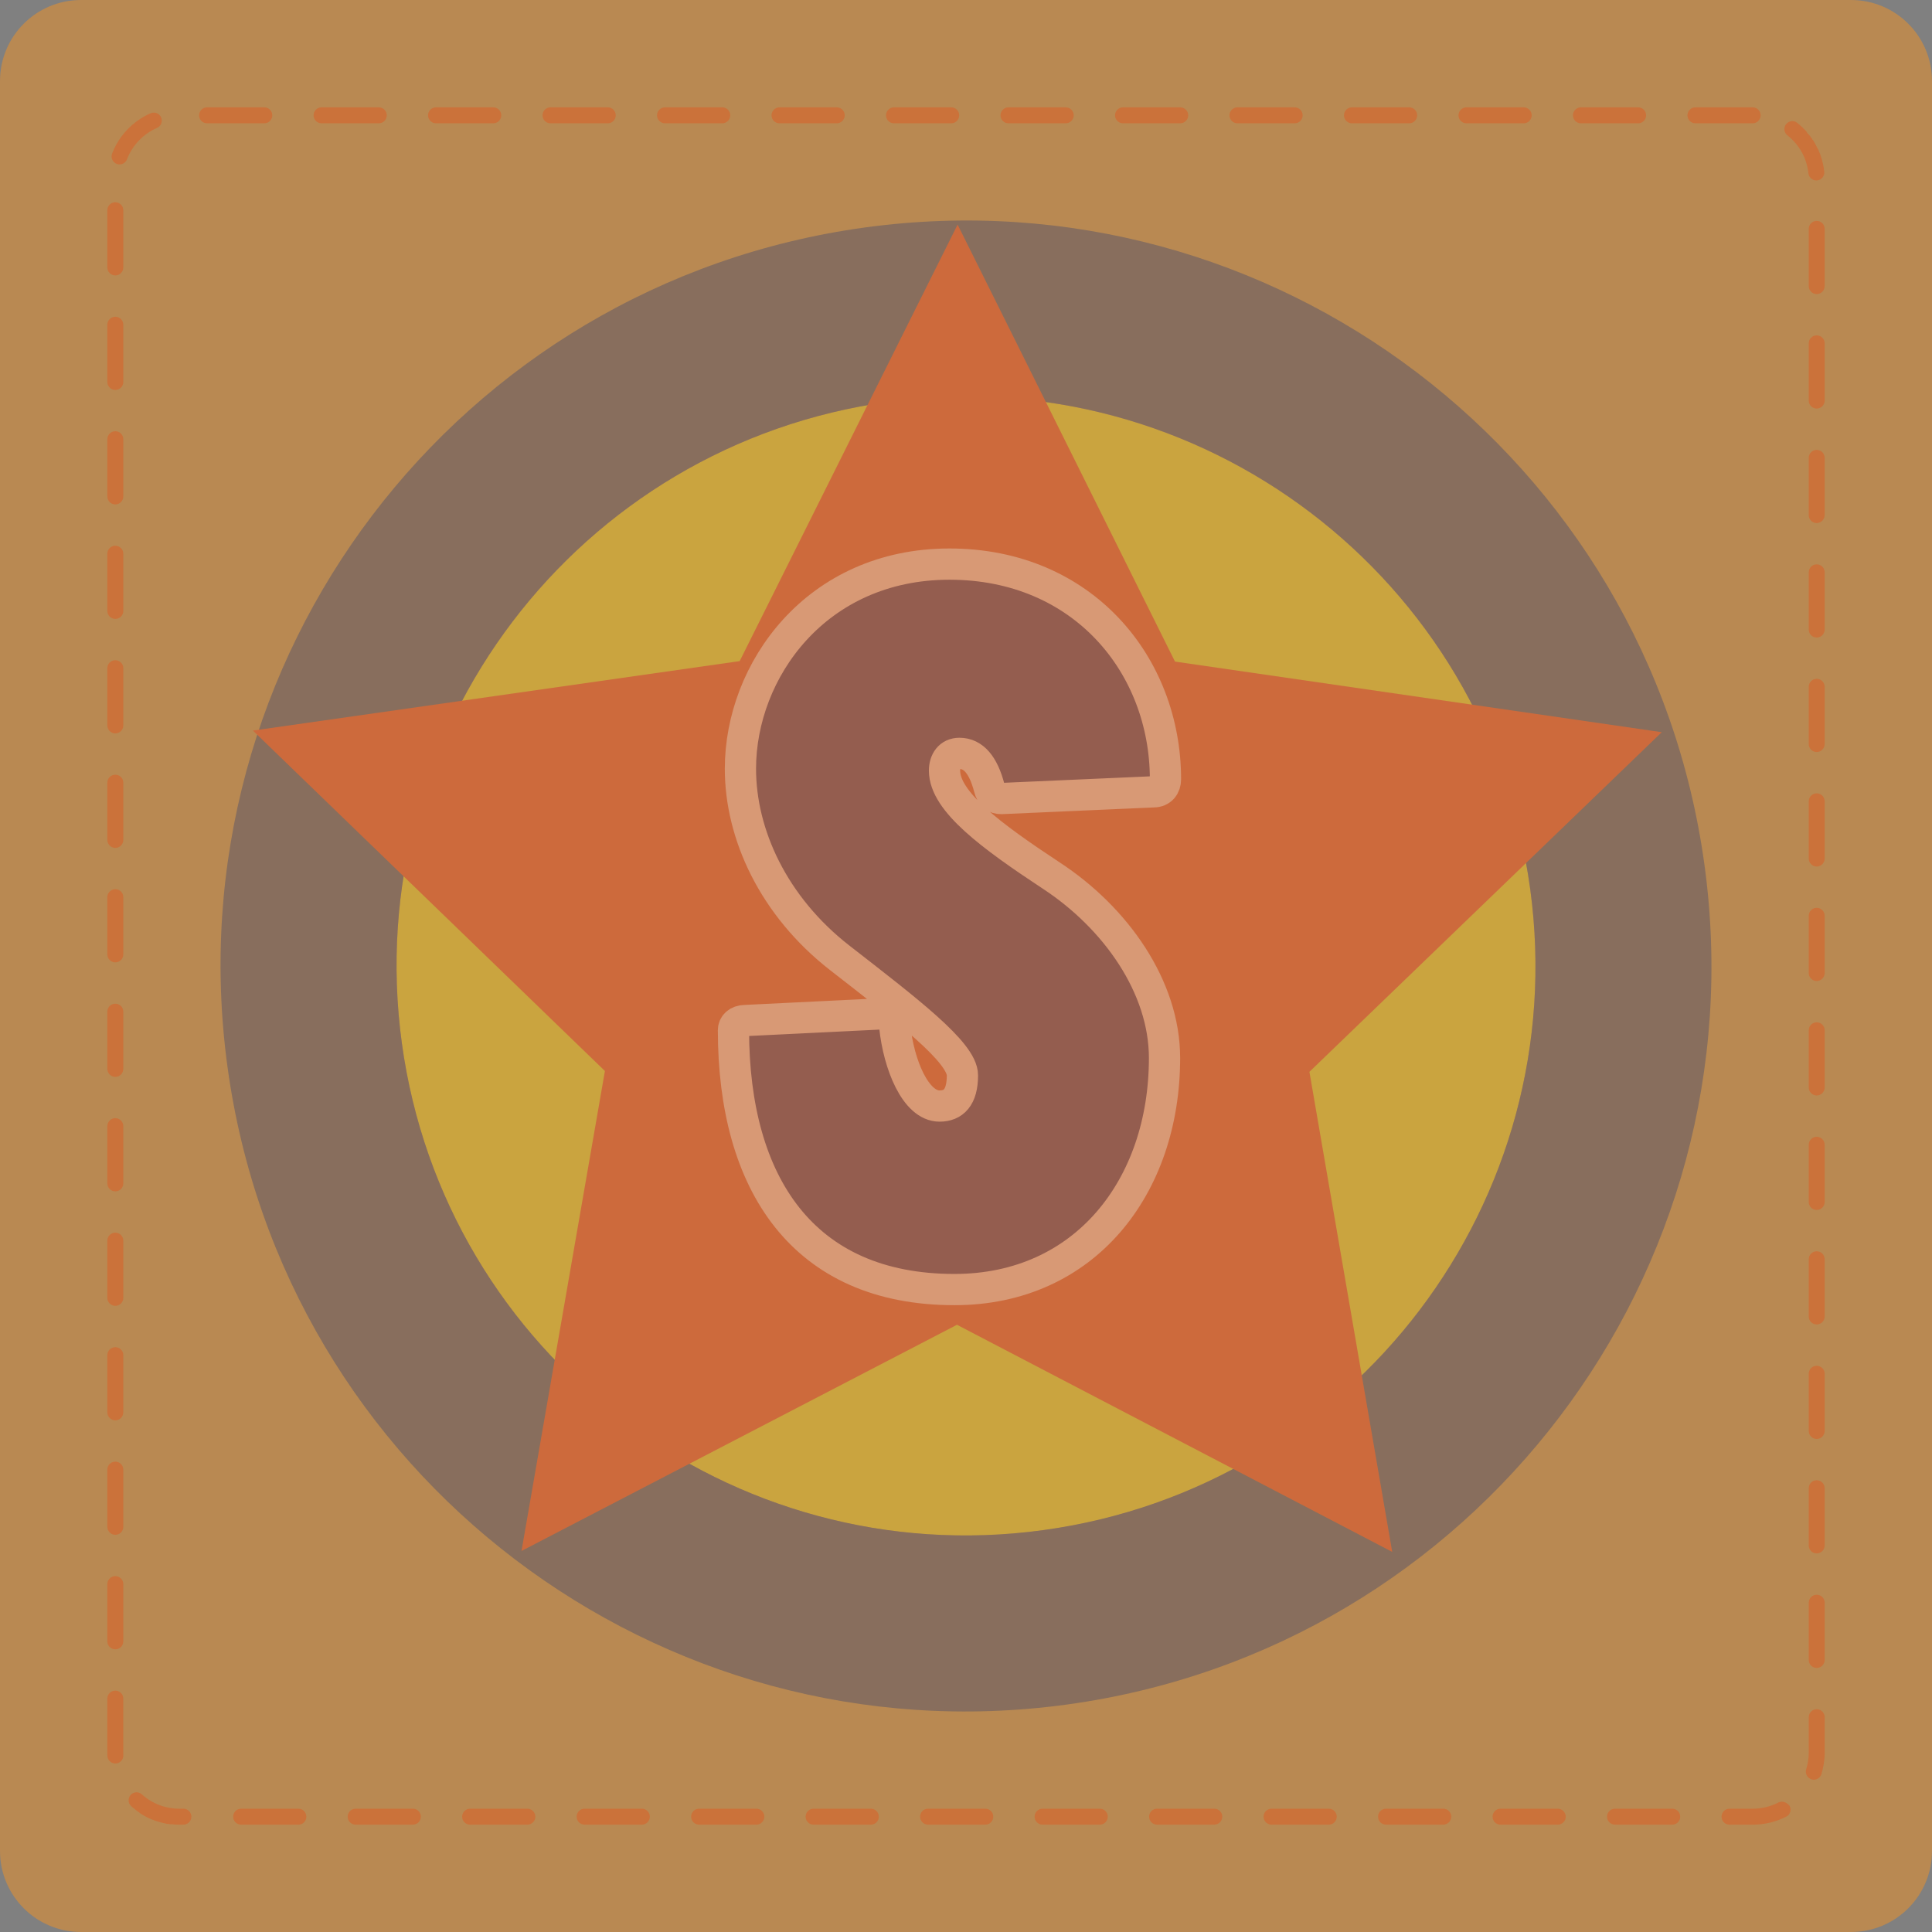
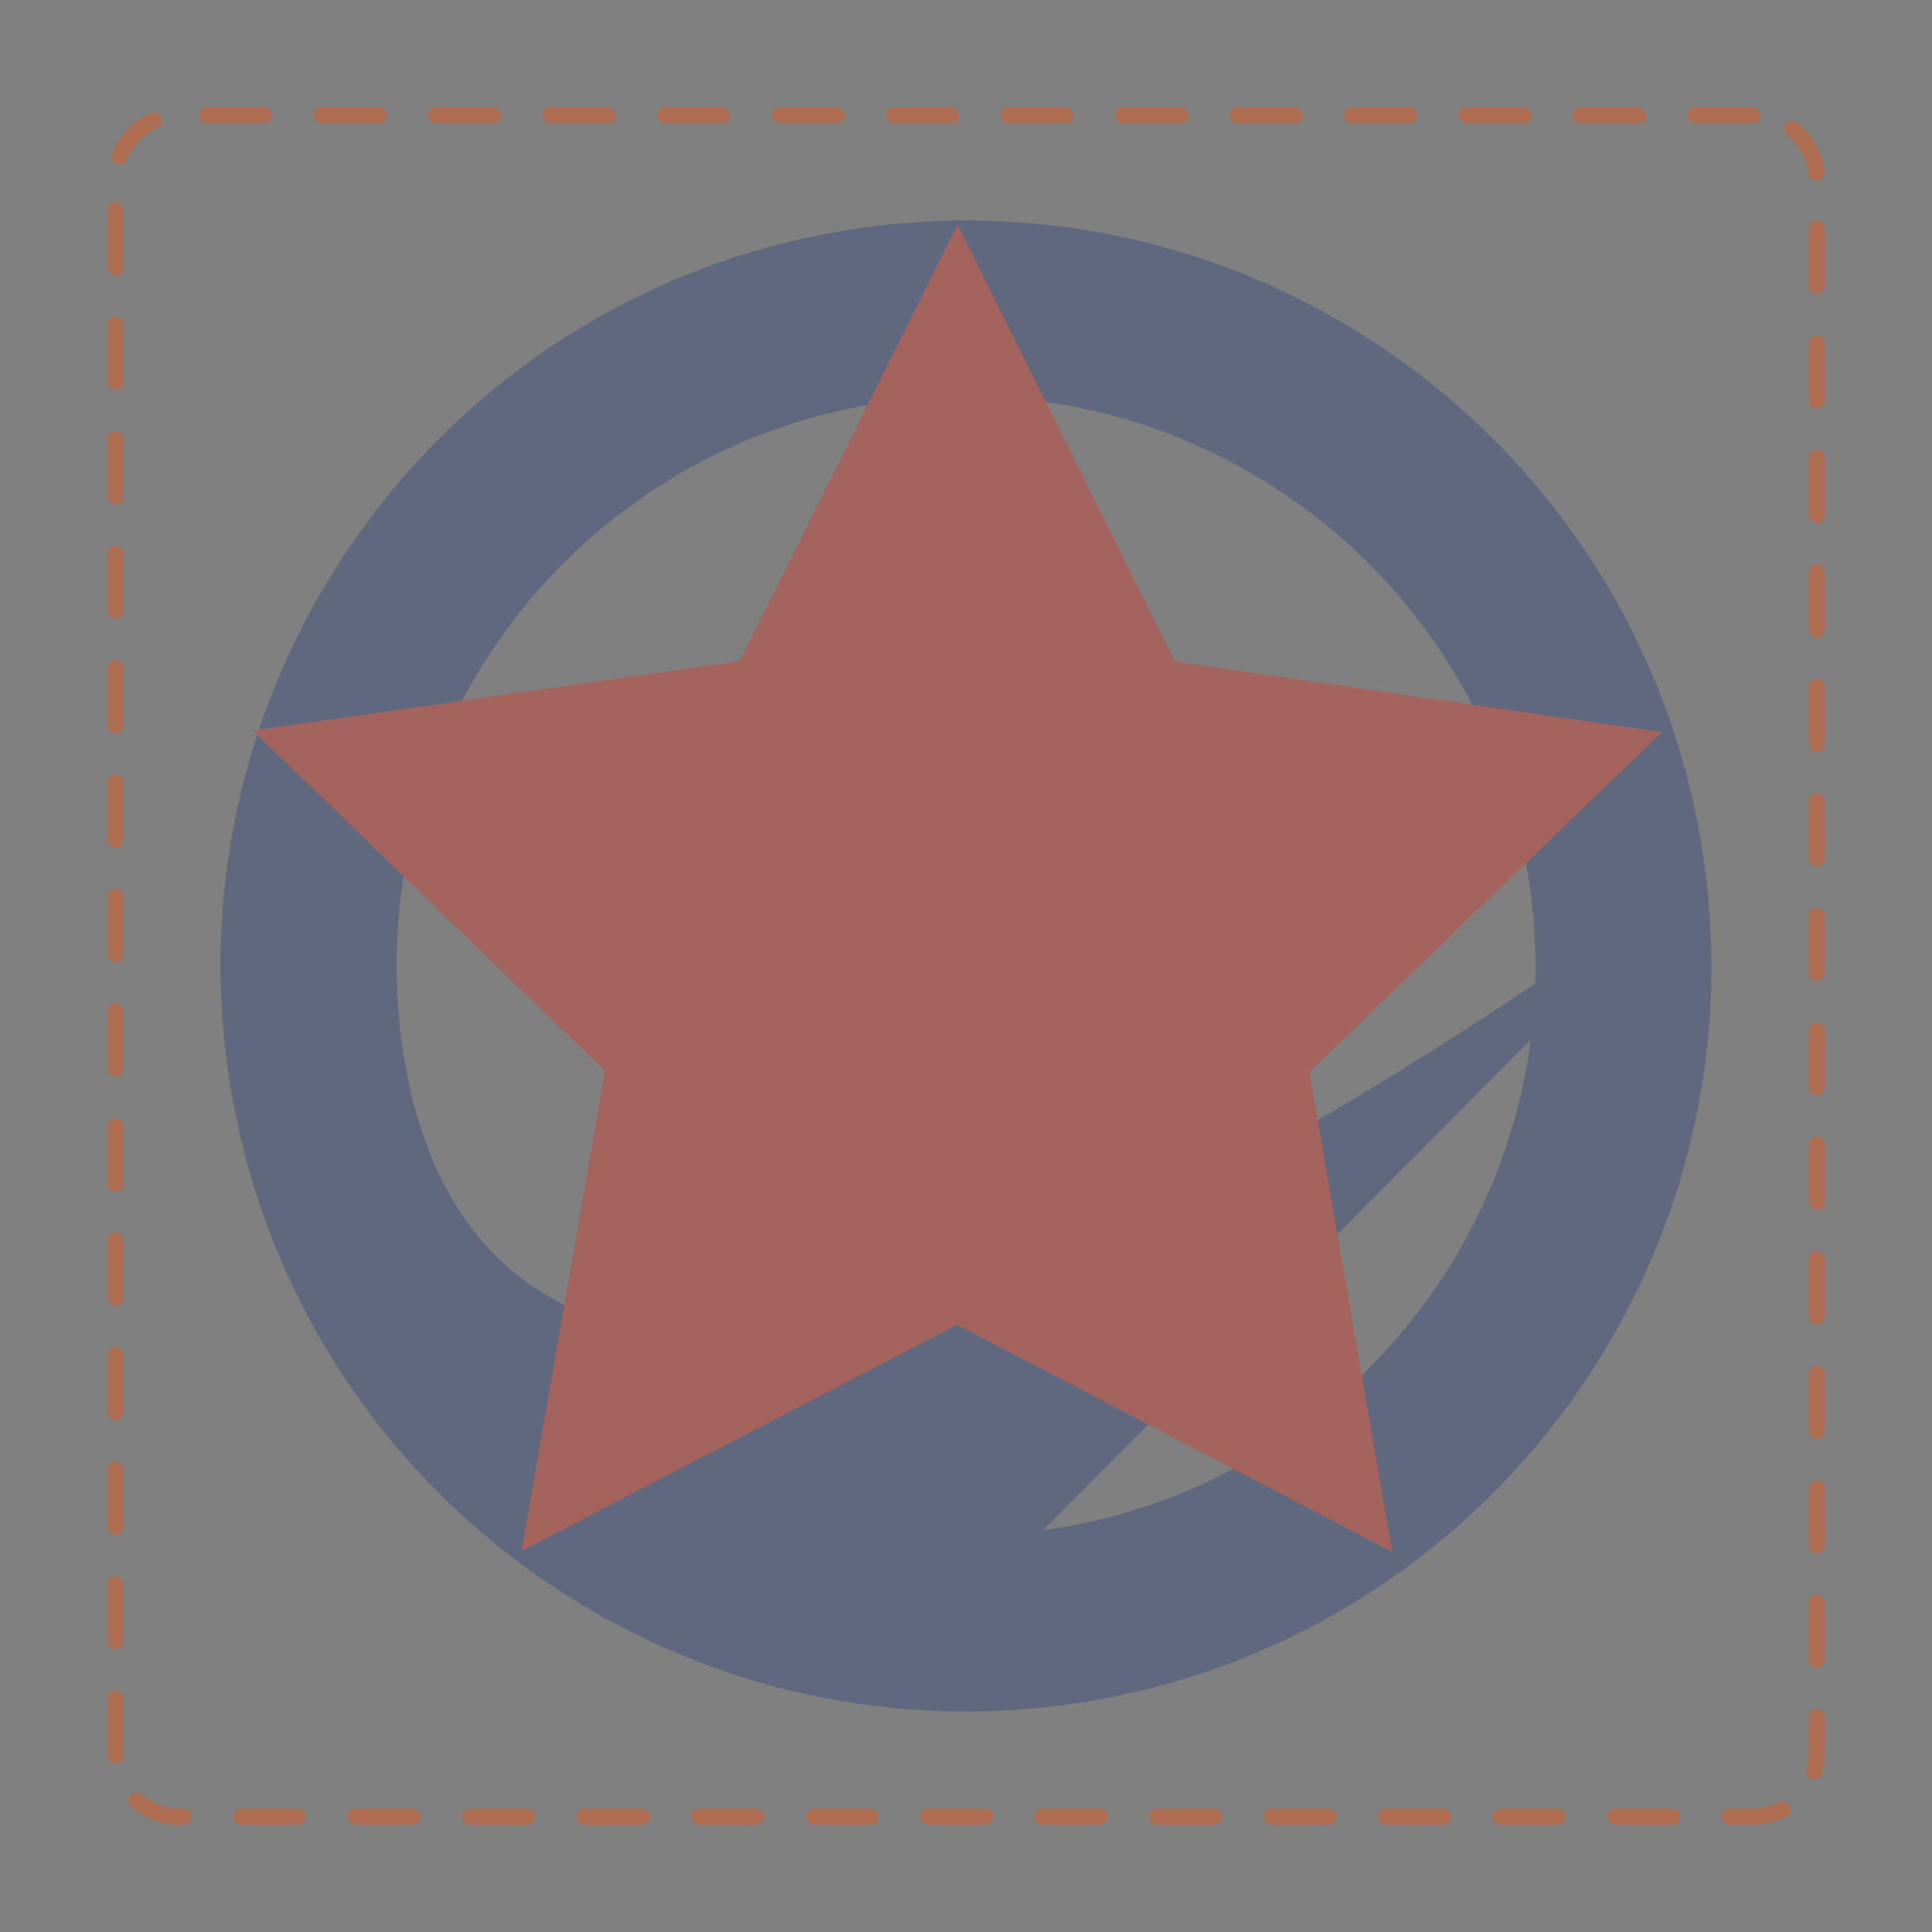
<svg xmlns="http://www.w3.org/2000/svg" version="1.0" id="Layer_1" x="0px" y="0px" width="90px" height="90px" viewBox="0 0 90 90" enable-background="new 0 0 90 90" xml:space="preserve">
  <rect x="0" y="0" width="90" height="90" fill="#808080" stroke="none" />
  <g>
    <g opacity="0.5">
-       <path fill="#F19124" d="M90,86.227C90,88.311,88.311,90,86.227,90H3.774C1.69,90,0,88.311,0,86.227V3.773C0,1.689,1.69,0,3.774,0    h82.453C88.311,0,90,1.689,90,3.773V86.227z" />
-     </g>
+       </g>
    <g opacity="0.5">
      <path fill="#DD5B22" d="M81.646,5h-2.668c-0.205,0-0.371,0.167-0.371,0.372c0,0.206,0.166,0.372,0.371,0.372h2.668    c0.205,0,0.371-0.167,0.371-0.372S81.852,5,81.646,5L81.646,5L81.646,5z M76.312,5h-2.666c-0.205,0-0.373,0.167-0.373,0.372    c0,0.206,0.168,0.372,0.373,0.372h2.666c0.205,0,0.371-0.167,0.371-0.372S76.518,5,76.312,5L76.312,5z M70.979,5h-2.666    c-0.205,0-0.371,0.167-0.371,0.372c0,0.206,0.166,0.372,0.371,0.372h2.666c0.207,0,0.373-0.167,0.373-0.372S71.186,5,70.979,5    L70.979,5z M65.646,5h-2.668c-0.205,0-0.371,0.167-0.371,0.372c0,0.206,0.166,0.372,0.371,0.372h2.668    c0.205,0,0.371-0.167,0.371-0.372S65.852,5,65.646,5L65.646,5z M60.312,5h-2.666c-0.205,0-0.373,0.167-0.373,0.372    c0,0.206,0.168,0.372,0.373,0.372h2.666c0.205,0,0.371-0.167,0.371-0.372S60.518,5,60.312,5L60.312,5z M54.979,5h-2.666    c-0.205,0-0.371,0.167-0.371,0.372c0,0.206,0.166,0.372,0.371,0.372h2.666c0.207,0,0.373-0.167,0.373-0.372S55.186,5,54.979,5    L54.979,5z M49.646,5h-2.668c-0.205,0-0.371,0.167-0.371,0.372c0,0.206,0.166,0.372,0.371,0.372h2.668    c0.205,0,0.371-0.167,0.371-0.372S49.852,5,49.646,5L49.646,5z M44.312,5h-2.667c-0.205,0-0.372,0.167-0.372,0.372    c0,0.206,0.167,0.372,0.372,0.372h2.667c0.206,0,0.372-0.167,0.372-0.372C44.685,5.167,44.518,5,44.312,5L44.312,5z M38.979,5    h-2.667c-0.205,0-0.372,0.167-0.372,0.372c0,0.206,0.167,0.372,0.372,0.372h2.667c0.205,0,0.372-0.167,0.372-0.372    S39.185,5,38.979,5L38.979,5z M33.646,5h-2.667c-0.206,0-0.372,0.167-0.372,0.372c0,0.206,0.167,0.372,0.372,0.372h2.667    c0.205,0,0.372-0.167,0.372-0.372S33.851,5,33.646,5L33.646,5z M28.312,5h-2.667c-0.205,0-0.372,0.167-0.372,0.372    c0,0.206,0.167,0.372,0.372,0.372h2.667c0.206,0,0.372-0.167,0.372-0.372C28.685,5.167,28.518,5,28.312,5L28.312,5z M22.979,5    h-2.667c-0.205,0-0.372,0.167-0.372,0.372c0,0.206,0.167,0.372,0.372,0.372h2.667c0.205,0,0.372-0.167,0.372-0.372    S23.185,5,22.979,5L22.979,5z M17.646,5h-2.667c-0.206,0-0.372,0.167-0.372,0.372c0,0.206,0.167,0.372,0.372,0.372h2.667    c0.205,0,0.372-0.167,0.372-0.372S17.851,5,17.646,5L17.646,5z M12.312,5H9.646C9.441,5,9.274,5.167,9.274,5.372    c0,0.206,0.167,0.372,0.372,0.372h2.667c0.206,0,0.372-0.167,0.372-0.372S12.518,5,12.312,5L12.312,5z M7.166,5.246    c-0.049,0-0.099,0.01-0.147,0.031c-0.001,0-0.001,0-0.002,0.001l0,0c-0.002,0-0.003,0.001-0.005,0.002l0,0    C6.996,5.287,6.98,5.293,6.965,5.3l0,0c-0.001,0-0.003,0.001-0.004,0.002l0,0c-0.001,0-0.002,0.001-0.003,0.001H6.957    c-0.001,0-0.002,0.001-0.003,0.002c0,0,0,0-0.001,0S6.951,5.306,6.95,5.306H6.949c-0.001,0-0.002,0.001-0.003,0.002    c0,0,0,0-0.001,0S6.943,5.309,6.942,5.309H6.941c-0.001,0-0.002,0.001-0.003,0.001c0,0,0,0-0.001,0.001    c-0.001,0-0.002,0.001-0.003,0.001H6.933c-0.001,0-0.002,0.001-0.003,0.001c0,0-0.001,0-0.001,0.001    c-0.001,0-0.002,0.001-0.003,0.001H6.925c-0.001,0-0.002,0.001-0.003,0.001c0,0-0.001,0-0.002,0.001    c-0.001,0-0.002,0.001-0.003,0.001H6.916c-0.001,0-0.002,0.001-0.003,0.001c0,0-0.001,0-0.002,0.001s-0.009,0.01-0.01,0.011H6.9    c-0.001,0-0.002,0.001-0.003,0.001c0,0-0.001,0-0.002,0.001c-0.001,0-0.001,0.001-0.003,0.001c0,0-0.001,0-0.001,0.001    c-0.001,0-0.002,0.001-0.003,0.001c0,0-0.001,0.001-0.002,0.001c-0.001,0-0.002,0.001-0.003,0.001c0,0-0.001,0-0.001,0.001    c-0.001,0-0.002,0.001-0.003,0.001c0,0-0.001,0-0.002,0c0,0-0.002,0.001-0.003,0.001L6.873,5.342    c-0.001,0-0.002,0.001-0.003,0.001c0,0-0.001,0-0.001,0.001c-0.001,0-0.002,0.001-0.003,0.001s-0.001,0-0.002,0    c-0.001,0-0.002,0.001-0.003,0.001L6.86,5.347c-0.001,0-0.002,0.001-0.003,0.001c0,0-0.001,0-0.002,0.001    c-0.001,0-0.002,0.001-0.003,0.001c0,0-0.001,0-0.001,0.001c-0.001,0-0.002,0.001-0.003,0.001H6.847    c-0.001,0-0.002,0.001-0.003,0.001c-0.001,0-0.001,0-0.002,0.001c-0.001,0-0.002,0.001-0.003,0.001c0,0-0.001,0-0.001,0.001    c-0.001,0-0.002,0.001-0.003,0.001H6.834c-0.005,0.009-0.006,0.01-0.008,0.011c0,0-0.001,0.001-0.002,0.001    c0,0-0.001,0.001-0.002,0.001c-0.001,0-0.002,0-0.002,0.001c-0.001,0-0.001,0.001-0.002,0.001c0,0-0.001,0.001-0.002,0.001    c0,0-0.001,0.001-0.002,0.001c0,0-0.001,0.001-0.002,0.001S6.808,5.377,6.807,5.377c0,0-0.001,0.001-0.002,0.001    s-0.001,0-0.002,0.001c0,0-0.001,0.001-0.002,0.001c0,0-0.001,0-0.002,0.001c-0.001,0-0.001,0.001-0.002,0.001    c0,0-0.001,0-0.002,0.001c-0.001,0-0.002,0.001-0.002,0.001c-0.001,0-0.001,0-0.002,0.001c0,0-0.001,0.001-0.002,0.001    c0,0-0.001,0.001-0.002,0.001S6.786,5.388,6.785,5.388c0,0-0.001,0.001-0.002,0.001S6.781,5.39,6.781,5.39    c-0.001,0-0.001,0.001-0.002,0.001c0,0-0.001,0.001-0.002,0.001c0,0-0.001,0.001-0.002,0.001S6.774,5.394,6.773,5.394    S6.772,5.395,6.771,5.395C6.766,5.4,6.765,5.4,6.764,5.4S6.763,5.401,6.762,5.401S6.76,5.402,6.759,5.402c0,0-0.001,0-0.002,0.001    c0,0-0.001,0.001-0.002,0.001c0,0-0.001,0-0.002,0.001c-0.001,0-0.002,0.001-0.002,0.001c-0.001,0-0.001,0-0.002,0.001    c-0.001,0-0.002,0.001-0.003,0.001c0,0-0.001,0-0.002,0.001c0,0-0.001,0.001-0.002,0.001c0,0-0.001,0-0.002,0.001    C6.739,5.412,6.738,5.415,6.737,5.416s-0.001,0-0.002,0.001c-0.001,0-0.002,0.001-0.002,0.001c-0.001,0-0.001,0-0.002,0.001    c-0.001,0-0.002,0.001-0.003,0.001c0,0-0.001,0.001-0.002,0.001c0,0-0.001,0.001-0.002,0.001c0,0-0.001,0.001-0.002,0.001    c0,0-0.001,0.001-0.002,0.001c0,0-0.001,0.001-0.002,0.001S6.716,5.426,6.716,5.426c-0.001,0-0.001,0-0.002,0.001    c-0.001,0-0.002,0.001-0.003,0.001c0,0-0.001,0-0.001,0.001c-0.001,0-0.002,0.001-0.003,0.001c0,0-0.001,0-0.001,0.001    c-0.001,0-0.002,0.001-0.003,0.002H6.702C6.698,5.438,6.697,5.438,6.695,5.438c0,0,0,0-0.001,0C6.693,5.44,6.692,5.44,6.691,5.441    c0,0,0,0-0.001,0c-0.009,0.005-0.018,0.01-0.027,0.016l0,0C6.661,5.458,6.66,5.459,6.659,5.46l0,0    c-0.001,0-0.003,0.001-0.004,0.002c0,0,0,0-0.001,0C6.652,5.464,6.651,5.464,6.65,5.465H6.649c-0.001,0-0.002,0.001-0.003,0.002    c0,0-0.001,0-0.001,0.001c-0.001,0-0.002,0.001-0.003,0.001L6.641,5.47c-0.001,0-0.002,0.001-0.003,0.002c0,0,0,0-0.001,0    C6.634,5.475,6.633,5.475,6.632,5.476c0,0,0,0-0.001,0.001c-0.001,0-0.002,0.001-0.003,0.002H6.627    C6.625,5.48,6.624,5.48,6.623,5.481c0,0,0,0-0.001,0.001c-0.001,0-0.002,0.001-0.003,0.002c0,0,0,0-0.001,0    C6.617,5.485,6.615,5.486,6.614,5.486c0,0,0,0-0.001,0.001c-0.001,0-0.002,0.001-0.003,0.002H6.609    C6.607,5.491,6.606,5.491,6.605,5.492c0,0-0.001,0-0.001,0.001c-0.001,0-0.002,0.001-0.003,0.002H6.6    C6.599,5.496,6.598,5.497,6.597,5.497c0,0-0.001,0-0.001,0.001c-0.001,0-0.002,0.001-0.003,0.002H6.592    C6.59,5.501,6.589,5.502,6.588,5.503H6.587c-0.001,0-0.002,0.001-0.003,0.002c0,0-0.001,0-0.001,0.001    c-0.001,0-0.002,0.001-0.003,0.002H6.579C6.577,5.51,6.576,5.51,6.575,5.511c0,0-0.001,0-0.001,0.001    c-0.001,0-0.002,0.001-0.003,0.002H6.57C6.568,5.515,6.567,5.516,6.565,5.517l0,0C6.563,5.518,6.562,5.519,6.561,5.52l0,0    c-0.001,0-0.002,0.001-0.004,0.002l0,0C6.533,5.538,6.51,5.553,6.487,5.568l0,0C6.485,5.569,6.484,5.57,6.482,5.571l0,0    C6.481,5.572,6.479,5.573,6.478,5.574l0,0C6.477,5.575,6.475,5.576,6.474,5.577l0,0c-0.001,0-0.003,0.001-0.004,0.002l0,0    c-0.001,0-0.002,0.001-0.004,0.002l0,0c-0.001,0-0.002,0.001-0.004,0.002l0,0c-0.001,0-0.002,0.001-0.003,0.002l0,0    c-0.001,0-0.002,0.001-0.004,0.002l0,0C6.451,5.593,6.45,5.593,6.448,5.594l0,0c-0.001,0-0.002,0.001-0.004,0.002l0,0    C6.442,5.599,6.441,5.599,6.44,5.6l0,0C6.438,5.602,6.437,5.602,6.436,5.603l0,0C6.434,5.604,6.433,5.605,6.431,5.606l0,0    C6.43,5.607,6.428,5.608,6.427,5.609l0,0C6.396,5.631,6.365,5.654,6.334,5.677l0,0C6.33,5.68,6.326,5.683,6.322,5.686l0,0    C6.321,5.687,6.319,5.688,6.318,5.689l0,0C6.316,5.69,6.315,5.691,6.314,5.692l0,0C6.31,5.695,6.306,5.699,6.301,5.702l0,0    C5.82,6.075,5.443,6.576,5.222,7.154C5.149,7.345,5.244,7.56,5.436,7.634C5.48,7.651,5.525,7.659,5.569,7.659    c0.149,0,0.291-0.091,0.347-0.239c0.249-0.65,0.759-1.183,1.398-1.461C7.502,5.877,7.588,5.658,7.507,5.47    C7.446,5.33,7.309,5.246,7.166,5.246L7.166,5.246z M5.372,9.422C5.167,9.422,5,9.588,5,9.793v2.667    c0,0.205,0.167,0.372,0.372,0.372c0.206,0,0.372-0.167,0.372-0.372V9.793C5.744,9.588,5.578,9.422,5.372,9.422L5.372,9.422z     M5.372,14.755C5.167,14.755,5,14.922,5,15.127v2.667C5,18,5.167,18.166,5.372,18.166c0.206,0,0.372-0.167,0.372-0.372v-2.667    C5.744,14.922,5.578,14.755,5.372,14.755L5.372,14.755z M5.372,20.088C5.167,20.088,5,20.255,5,20.46v2.667    c0,0.206,0.167,0.372,0.372,0.372c0.206,0,0.372-0.166,0.372-0.372V20.46C5.744,20.255,5.578,20.088,5.372,20.088L5.372,20.088z     M5.372,25.422C5.167,25.422,5,25.588,5,25.793v2.667c0,0.205,0.167,0.372,0.372,0.372c0.206,0,0.372-0.167,0.372-0.372v-2.667    C5.744,25.588,5.578,25.422,5.372,25.422L5.372,25.422z M5.372,30.755C5.167,30.755,5,30.922,5,31.127v2.667    C5,34,5.167,34.166,5.372,34.166c0.206,0,0.372-0.167,0.372-0.372v-2.667C5.744,30.922,5.578,30.755,5.372,30.755L5.372,30.755z     M5.372,36.088C5.167,36.088,5,36.255,5,36.46v2.667c0,0.206,0.167,0.372,0.372,0.372c0.206,0,0.372-0.166,0.372-0.372V36.46    C5.744,36.255,5.578,36.088,5.372,36.088L5.372,36.088z M5.372,41.422C5.167,41.422,5,41.588,5,41.793v2.667    c0,0.205,0.167,0.371,0.372,0.371c0.206,0,0.372-0.166,0.372-0.371v-2.667C5.744,41.588,5.578,41.422,5.372,41.422L5.372,41.422z     M5.372,46.756C5.167,46.756,5,46.922,5,47.127v2.666c0,0.205,0.167,0.373,0.372,0.373c0.206,0,0.372-0.168,0.372-0.373v-2.666    C5.744,46.922,5.578,46.756,5.372,46.756L5.372,46.756z M5.372,52.088C5.167,52.088,5,52.256,5,52.461v2.666    c0,0.205,0.167,0.371,0.372,0.371c0.206,0,0.372-0.166,0.372-0.371v-2.666C5.744,52.256,5.578,52.088,5.372,52.088L5.372,52.088z     M5.372,57.422C5.167,57.422,5,57.588,5,57.793v2.668c0,0.205,0.167,0.371,0.372,0.371c0.206,0,0.372-0.166,0.372-0.371v-2.668    C5.744,57.588,5.578,57.422,5.372,57.422L5.372,57.422z M5.372,62.756C5.167,62.756,5,62.922,5,63.127v2.666    c0,0.205,0.167,0.373,0.372,0.373c0.206,0,0.372-0.168,0.372-0.373v-2.666C5.744,62.922,5.578,62.756,5.372,62.756L5.372,62.756z     M5.372,68.088C5.167,68.088,5,68.256,5,68.461v2.666c0,0.205,0.167,0.371,0.372,0.371c0.206,0,0.372-0.166,0.372-0.371v-2.666    C5.744,68.256,5.578,68.088,5.372,68.088L5.372,68.088z M5.372,73.422C5.167,73.422,5,73.588,5,73.793v2.668    c0,0.205,0.167,0.371,0.372,0.371c0.206,0,0.372-0.166,0.372-0.371v-2.668C5.744,73.588,5.578,73.422,5.372,73.422L5.372,73.422z     M5.372,78.756C5.167,78.756,5,78.922,5,79.127v2.52l0,0c0,0.002,0,0.002,0,0.004s0,0.002,0,0.002c0,0.002,0,0.002,0,0.007v0.002    v0.002c0,0.002,0,0.002,0,0.004v0.002v0.002c0,0.002,0,0.002,0,0.002c0,0.002,0,0.002,0,0.004l0,0c0,0.041,0.001,0.08,0.003,0.119    c0.008,0.201,0.173,0.354,0.371,0.354c0.005,0,0.011,0,0.016,0c0.205-0.008,0.364-0.183,0.355-0.387    c-0.002-0.039-0.002-0.076-0.002-0.115v-2.521C5.744,78.922,5.578,78.756,5.372,78.756L5.372,78.756z M6.362,83.492    c-0.102,0-0.203,0.043-0.276,0.123c-0.137,0.154-0.125,0.389,0.028,0.525c0.071,0.062,0.145,0.125,0.22,0.182l0,0    c0.001,0.002,0.002,0.002,0.004,0.004l0,0c0.001,0,0.002,0.002,0.003,0.002l0,0c0.001,0.002,0.002,0.002,0.003,0.004l0,0    c0.01,0.006,0.02,0.014,0.03,0.021l0,0c0.001,0,0.002,0.002,0.003,0.002l0,0c0.001,0.002,0.002,0.002,0.003,0.004l0,0    c0.001,0,0.002,0.002,0.003,0.002c0,0,0,0,0.001,0c0.001,0.002,0.002,0.002,0.003,0.002c0,0.002,0,0.002,0.001,0.002    s0.002,0.002,0.003,0.002c0,0,0,0,0.001,0c0.001,0.002,0.002,0.002,0.003,0.002c0,0,0,0.002,0.001,0.002s0.002,0,0.003,0.002    c0,0,0,0,0.001,0s0.002,0.002,0.003,0.002c0,0,0.001,0,0.001,0.002c0.001,0,0.002,0,0.003,0.002l0,0    c0.005,0.004,0.009,0.006,0.014,0.01c0,0,0,0,0.001,0c0,0.002,0.001,0.002,0.002,0.002c0,0,0.001,0,0.001,0.002    c0,0,0.001,0,0.002,0.002h0.001c0,0,0.001,0.002,0.002,0.002s0.001,0,0.002,0.002c0.001,0,0.001,0,0.002,0    C6.44,84.4,6.44,84.4,6.441,84.4s0.001,0,0.002,0.002c0,0,0.001,0,0.002,0c0,0.002,0.001,0.002,0.002,0.002    c0.001,0,0.001,0.002,0.002,0.002s0.001,0,0.002,0.002c0,0,0.001,0,0.002,0s0.001,0.002,0.002,0.002s0.001,0,0.002,0.002    c0.001,0,0.001,0,0.002,0c0.001,0.002,0.001,0.002,0.002,0.002c0,0,0.001,0.002,0.002,0.002c0,0,0.001,0,0.002,0.002h0.001    C6.468,84.42,6.469,84.42,6.47,84.42c0,0,0,0,0.001,0.002c0.001,0,0.003,0.002,0.004,0.002l0,0    c0.001,0.002,0.002,0.002,0.004,0.002c0,0.002,0.001,0.002,0.001,0.002c0.001,0,0.001,0,0.002,0.002h0.001    c0.001,0.002,0.002,0.002,0.002,0.002l0.001,0.002c0.001,0,0.002,0,0.003,0.002H6.49c0.001,0,0.001,0.002,0.002,0.002h0.001    c0.001,0.002,0.002,0.002,0.003,0.002c0,0.002,0.001,0.002,0.001,0.002c0.001,0,0.002,0,0.003,0.002h0.001    c0.001,0.002,0.002,0.002,0.002,0.002l0.001,0.005c0.001,0,0.002,0,0.003,0.002h0.001c0.001,0,0.002,0.002,0.003,0.002    c0,0,0,0,0.001,0c0.001,0.002,0.002,0.002,0.003,0.004l0,0c0.006,0.004,0.011,0.006,0.017,0.01l0,0    c0.001,0.002,0.003,0.002,0.004,0.005c0,0,0,0,0.001,0s0.002,0.004,0.003,0.004c0,0,0,0,0.001,0    c0.001,0.002,0.002,0.002,0.003,0.002c0,0.002,0,0.002,0.001,0.002s0.002,0,0.003,0.002c0,0,0,0,0.001,0s0.002,0.002,0.003,0.002    l0,0c0.001,0.002,0.002,0.002,0.003,0.004c0,0,0,0,0.001,0s0.002,0.002,0.003,0.002l0,0c0.001,0,0.003,0,0.004,0c0,0,0,0,0,0.002    c0.011,0.006,0.022,0.014,0.034,0.02l0,0c0.001,0.002,0.003,0.002,0.004,0.004l0,0c0.001,0,0.003,0.002,0.004,0.002l0,0    c0.001,0.002,0.003,0.002,0.004,0.002l0,0c0.304,0.188,0.64,0.322,0.998,0.402l0,0c0.021,0.004,0.041,0.01,0.061,0.014l0,0    c0.001,0,0.003,0,0.005,0l0,0c0.002,0.002,0.003,0.002,0.005,0.002l0,0c0.001,0,0.003,0,0.005,0l0,0    c0.002,0.002,0.003,0.002,0.005,0.002l0,0c0.014,0.002,0.027,0.006,0.041,0.009l0,0c0.001,0,0.003,0,0.005,0l0,0    c0.002,0.003,0.003,0.003,0.005,0.003l0,0c0.001,0,0.003,0,0.005,0l0,0c0.001,0.003,0.003,0.003,0.004,0.003l0,0    c0.002,0,0.003,0,0.005,0l0,0c0.001,0.002,0.003,0.002,0.005,0.002l0,0c0.012,0.002,0.024,0.004,0.036,0.006l0,0    c0.001,0,0.003,0,0.005,0l0,0C7.8,84.96,7.802,84.96,7.803,84.96l0,0c0.001,0,0.003,0,0.004,0h0.001    c0.001,0,0.003,0.002,0.004,0.002c0,0,0,0,0.001,0s0.002,0,0.004,0l0,0c0.001,0,0.003,0,0.004,0.002c0,0,0,0,0.001,0    c0.001,0,0.003,0,0.004,0l0,0c0.01,0.002,0.021,0.004,0.031,0.004l0,0c0.002,0,0.003,0.003,0.005,0.003c0,0,0,0,0.001,0    s0.002,0,0.004,0h0.001c0.001,0,0.002,0,0.004,0c0,0,0,0,0.001,0.002c0.001,0,0.003,0,0.004,0c0,0,0,0,0.001,0s0.002,0,0.004,0    h0.001c0.001,0,0.003,0,0.004,0.002c0,0,0,0,0.001,0s0.003,0,0.004,0l0,0c0.001,0,0.003,0,0.005,0l0,0    c0.009,0.002,0.017,0.002,0.026,0.004l0,0c0.001,0,0.003,0,0.004,0h0.001c0.001,0,0.002,0,0.004,0.002h0.001    c0.001,0,0.003,0,0.004,0h0.001c0.001,0,0.002,0,0.004,0h0.001c0.001,0,0.002,0,0.003,0c0,0.002,0.001,0.002,0.002,0.002    c0.001,0,0.002,0,0.003,0h0.001c0.001,0,0.002,0,0.004,0h0.001c0.001,0,0.002,0,0.004,0c0,0,0,0,0.001,0    C7.987,84.98,7.989,84.98,7.99,84.98c0,0,0,0,0.001,0c0.005,0,0.01,0,0.016,0.002l0,0c0.001,0,0.003,0,0.004,0h0.001    c0.001,0,0.002,0,0.004,0h0.001c0.001,0,0.002,0,0.003,0c0,0,0.001,0,0.002,0c0.001,0.002,0.002,0.002,0.003,0.002h0.001    c0.001,0,0.002,0,0.003,0c0,0,0.001,0,0.002,0c0.001,0,0.002,0,0.003,0h0.001c0.001,0,0.002,0,0.004,0H8.04    c0.001,0.002,0.002,0.002,0.003,0.002c0,0,0.001,0,0.002,0s0.002,0,0.003,0h0.001c0.001,0,0.002,0,0.004,0h0.001    c0.001,0,0.003,0,0.005,0l0,0c0.003,0.002,0.007,0.002,0.011,0.002l0,0c0.001,0,0.003,0,0.004,0h0.001c0.001,0,0.002,0,0.004,0    H8.08c0.001,0,0.002,0,0.003,0.002c0.001,0,0.001,0,0.002,0s0.002,0,0.003,0c0,0,0.001,0,0.002,0s0.002,0,0.003,0s0.001,0,0.002,0    c0.001,0,0.002,0,0.003,0c0,0,0.001,0,0.002,0s0.002,0,0.003,0c0,0,0.001,0,0.002,0s0.002,0,0.003,0    c0.001,0.002,0.001,0.002,0.002,0.002s0.002,0,0.003,0c0,0,0.001,0,0.002,0c0.001,0,0.002,0,0.003,0c0,0,0.001,0,0.002,0    s0.002,0,0.004,0c0,0,0,0,0.001,0c0.002,0,0.003,0,0.005,0l0,0c0.001,0,0.003,0,0.005,0c0,0,0,0,0.001,0    c0.001,0.002,0.002,0.002,0.004,0.002h0.001c0.001,0,0.002,0,0.004,0h0.001c0.001,0,0.002,0,0.003,0s0.001,0,0.002,0    s0.002,0,0.003,0c0,0,0.001,0,0.002,0c0.001,0,0.002,0,0.003,0c0,0,0.001,0,0.002,0s0.002,0,0.003,0s0.001,0,0.002,0    s0.002,0,0.003,0c0,0.002,0.001,0.002,0.002,0.002s0.002,0,0.003,0c0,0,0.001,0,0.002,0s0.002,0,0.003,0H8.18    c0.001,0,0.002,0,0.004,0h0.001c0.001,0,0.002,0,0.003,0s0.001,0,0.002,0s0.003,0,0.004,0c0,0,0,0,0.001,0s0.003,0,0.005,0h0.001    c0.001,0,0.002,0,0.004,0c0,0,0.001,0,0.002,0s0.002,0,0.003,0s0.001,0.002,0.002,0.002s0.002,0,0.003,0s0.001,0,0.002,0    s0.002,0,0.003,0c0,0,0.001,0,0.002,0s0.002,0,0.003,0c0,0,0.001,0,0.002,0s0.002,0,0.003,0s0.001,0,0.002,0s0.002,0,0.003,0    c0,0,0.001,0,0.002,0s0.002,0,0.003,0c0,0,0.001,0,0.002,0s0.002,0,0.003,0s0.002,0,0.002,0c0.001,0,0.002,0,0.003,0    s0.001,0,0.002,0s0.002,0,0.003,0h0.001c0.001,0,0.002,0,0.004,0h0.001c0.002,0,0.003,0,0.005,0c0,0,0,0,0.001,0s0.003,0,0.004,0    s0.001,0,0.002,0s0.002,0,0.003,0s0.001,0,0.002,0.002c0.001,0,0.002,0,0.003,0c0,0,0.001,0,0.002,0s0.002,0,0.003,0    c0,0,0.001,0,0.002,0s0.002,0,0.003,0s0.001,0,0.002,0s0.002,0,0.003,0s0.001,0,0.002,0s0.002,0,0.003,0c0,0,0.001,0,0.002,0    c0.001,0,0.002,0,0.003,0c0,0,0.001,0,0.002,0s0.002,0,0.003,0s0.002,0,0.002,0c0.001,0,0.002,0,0.003,0s0.001,0,0.002,0    s0.002,0,0.003,0s0.001,0,0.002,0c0.001,0,0.002,0,0.003,0s0.001,0,0.002,0c0.002,0,0.004,0,0.005,0l0,0h0.212    c0.206,0,0.372-0.166,0.372-0.373c0-0.205-0.167-0.371-0.372-0.371h-0.19c-0.646,0-1.265-0.236-1.744-0.668    C6.54,83.523,6.451,83.492,6.362,83.492L6.362,83.492z M13.9,84.256h-2.667c-0.206,0-0.372,0.166-0.372,0.371    c0,0.207,0.167,0.373,0.372,0.373H13.9c0.205,0,0.372-0.166,0.372-0.373C14.272,84.422,14.105,84.256,13.9,84.256L13.9,84.256z     M19.234,84.256h-2.667c-0.205,0-0.372,0.166-0.372,0.371c0,0.207,0.167,0.373,0.372,0.373h2.667c0.205,0,0.372-0.166,0.372-0.373    C19.605,84.422,19.439,84.256,19.234,84.256L19.234,84.256z M24.567,84.256H21.9c-0.205,0-0.372,0.166-0.372,0.371    c0,0.207,0.167,0.373,0.372,0.373h2.667c0.206,0,0.372-0.166,0.372-0.373C24.939,84.422,24.772,84.256,24.567,84.256    L24.567,84.256z M29.9,84.256h-2.667c-0.206,0-0.372,0.166-0.372,0.371c0,0.207,0.167,0.373,0.372,0.373H29.9    c0.205,0,0.372-0.166,0.372-0.373C30.272,84.422,30.105,84.256,29.9,84.256L29.9,84.256z M35.234,84.256h-2.667    c-0.205,0-0.372,0.166-0.372,0.371c0,0.207,0.167,0.373,0.372,0.373h2.667c0.205,0,0.372-0.166,0.372-0.373    C35.605,84.422,35.439,84.256,35.234,84.256L35.234,84.256z M40.567,84.256H37.9c-0.205,0-0.372,0.166-0.372,0.371    c0,0.207,0.167,0.373,0.372,0.373h2.667c0.206,0,0.372-0.166,0.372-0.373C40.939,84.422,40.772,84.256,40.567,84.256    L40.567,84.256z M45.9,84.256h-2.667c-0.206,0-0.372,0.166-0.372,0.371c0,0.207,0.167,0.373,0.372,0.373H45.9    c0.205,0,0.371-0.166,0.371-0.373C46.271,84.422,46.105,84.256,45.9,84.256L45.9,84.256z M51.234,84.256h-2.668    c-0.205,0-0.371,0.166-0.371,0.371c0,0.207,0.166,0.373,0.371,0.373h2.668c0.205,0,0.371-0.166,0.371-0.373    C51.605,84.422,51.439,84.256,51.234,84.256L51.234,84.256z M56.566,84.256H53.9c-0.205,0-0.371,0.166-0.371,0.371    c0,0.207,0.166,0.373,0.371,0.373h2.666c0.205,0,0.373-0.166,0.373-0.373C56.939,84.422,56.771,84.256,56.566,84.256    L56.566,84.256z M61.9,84.256h-2.666c-0.205,0-0.373,0.166-0.373,0.371c0,0.207,0.168,0.373,0.373,0.373H61.9    c0.205,0,0.371-0.166,0.371-0.373C62.271,84.422,62.105,84.256,61.9,84.256L61.9,84.256z M67.234,84.256h-2.668    c-0.205,0-0.371,0.166-0.371,0.371c0,0.207,0.166,0.373,0.371,0.373h2.668c0.205,0,0.371-0.166,0.371-0.373    C67.605,84.422,67.439,84.256,67.234,84.256L67.234,84.256z M72.566,84.256H69.9c-0.205,0-0.371,0.166-0.371,0.371    c0,0.207,0.166,0.373,0.371,0.373h2.666c0.205,0,0.373-0.166,0.373-0.373C72.939,84.422,72.771,84.256,72.566,84.256    L72.566,84.256z M77.9,84.256h-2.666c-0.205,0-0.373,0.166-0.373,0.371c0,0.207,0.168,0.373,0.373,0.373H77.9    c0.205,0,0.371-0.166,0.371-0.373C78.271,84.422,78.105,84.256,77.9,84.256L77.9,84.256z M83.006,83.93    c-0.059,0-0.115,0.012-0.17,0.041c-0.369,0.189-0.77,0.285-1.189,0.285h-1.08c-0.205,0-0.371,0.166-0.371,0.371    c0,0.207,0.166,0.373,0.371,0.373h1.08l0,0c0.002,0,0.002,0,0.004,0h0.002c0.002,0,0.002,0,0.007,0c0,0,0,0,0.002,0    c0,0,0.002,0,0.004,0l0,0c0.002,0,0.004,0,0.006,0l0,0c0.002,0,0.004,0,0.004,0c0.002,0,0.002,0,0.002,0c0.003,0,0.003,0,0.007,0    c0,0,0,0,0.002,0c0,0,0.002,0,0.004,0l0,0c0.002,0,0.004,0,0.006,0l0,0c0.002,0,0.004,0,0.006,0l0,0c0.002,0,0.002,0,0.004,0    c0,0,0,0,0.002,0c0,0,0.002,0,0.004-0.002c0,0,0,0,0.002,0c0,0,0.002,0,0.004,0l0,0c0.002,0,0.004,0,0.006,0l0,0    c0.002,0,0.004,0,0.004,0h0.002c0.002,0,0.002,0,0.004,0c0,0,0,0,0.002,0c0,0,0.002,0,0.004,0l0,0c0.002,0,0.005,0,0.008,0l0,0    c0.003,0,0.005,0,0.005,0c0.002,0,0.002,0,0.002,0c0.002,0,0.004,0,0.004,0l0,0c0.002,0,0.004,0,0.006,0l0,0    c0.003,0,0.005,0,0.007,0l0,0c0.004,0,0.006,0,0.006,0c0.002,0,0.002,0,0.002,0s0.002,0,0.004,0c0,0,0,0,0.002,0    c0,0,0.002,0,0.004,0c0-0.002,0-0.002,0-0.002c0.002,0,0.004,0,0.006,0l0,0c0.002,0,0.004,0,0.004,0h0.002    c0.002,0,0.002,0,0.004,0h0.002c0,0,0.002,0,0.004,0l0,0c0.002,0,0.004,0,0.006,0l0,0c0.002,0,0.004,0,0.004,0    c0.002,0,0.002,0,0.002,0c0.002,0,0.004,0,0.004,0h0.003c0,0,0.002,0,0.005,0l0,0c0.002-0.002,0.005-0.002,0.007-0.002l0,0    c0.002,0,0.004,0,0.004,0c0.002,0,0.002,0,0.002,0c0.002,0,0.002,0,0.005,0c0,0,0,0,0.002,0c0,0,0.002,0,0.004,0l0,0    c0.002,0,0.004,0,0.008,0l0,0c0.002,0,0.004,0,0.004,0h0.002c0,0,0.002,0,0.004-0.002c0,0,0,0,0.002,0c0,0,0.002,0,0.004,0    c0,0,0,0,0.002,0h0.002c0.002,0,0.002,0,0.002,0c0.002,0,0.002,0,0.004,0h0.002c0.002,0,0.002,0,0.004,0c0,0,0,0,0.002,0    c0,0,0.002,0,0.004,0l0,0c0.002-0.002,0.004-0.002,0.004-0.002c0.002,0,0.002,0,0.002,0c0.002,0,0.002,0,0.004,0H81.9    c0.002,0,0.002,0,0.004,0c0,0,0,0,0.002,0h0.002c0.002,0,0.002,0,0.002,0c0.003,0,0.005,0,0.005,0c0.002,0,0.002,0,0.002-0.002    c0.002,0,0.002,0,0.004,0h0.002h0.002c0.002,0,0.002,0,0.002,0c0.003,0,0.005,0,0.005,0c0.002,0,0.002,0,0.002,0    c0.002,0,0.004,0,0.004,0h0.002c0.002,0,0.002,0,0.004-0.002l0,0c0.002,0,0.004,0,0.008,0l0,0c0.002,0,0.004,0,0.004,0    c0.002,0,0.002,0,0.002,0c0.002,0,0.002,0,0.004,0c0,0,0,0,0.002,0c0,0,0.002,0,0.004,0c0-0.002,0-0.002,0.002-0.002    c0,0,0.002,0,0.006,0l0,0c0.002,0,0.002,0,0.004,0h0.002c0.002,0,0.002,0,0.004,0c0,0,0,0,0.002,0c0,0,0.002,0,0.004-0.002    c0,0,0,0,0.002,0c0,0,0,0,0.002,0h0.002c0.002,0,0.002,0,0.004,0c0,0,0,0,0.003,0c0,0,0.002,0,0.004,0c0,0,0,0,0.002,0    c0-0.002,0.002-0.002,0.002-0.002s0.002,0,0.005,0c0,0,0,0,0.002,0h0.002c0,0,0.002,0,0.004,0c0,0,0,0,0.002,0h0.002    c0.002-0.002,0.002-0.002,0.004-0.002c0,0,0,0,0.003,0h0.003c0.002,0,0.002,0,0.004,0c0,0,0,0,0.002,0h0.002    c0.002,0,0.002,0,0.004-0.002h0.002h0.002c0.002,0,0.002,0,0.004,0h0.002h0.004c0.002,0,0.002,0,0.004,0    c0-0.002,0.002-0.002,0.002-0.002h0.002c0.002,0,0.002,0,0.004,0h0.002h0.002c0.002,0,0.002,0,0.004,0    c0-0.002,0.002-0.002,0.002-0.002c0.002,0,0.002,0,0.004,0h0.003h0.002h0.002c0.002,0,0.002,0,0.005-0.002h0.002    c0.002,0,0.002,0,0.004,0h0.002h0.002h0.002c0.002,0,0.002,0,0.004-0.005h0.002c0.003,0,0.003,0,0.005,0h0.003h0.002h0.002    c0.002,0,0.002-0.002,0.004-0.002h0.002c0.002,0,0.002,0,0.004,0h0.002c0.002,0,0.008-0.002,0.01-0.002h0.002    c0.002,0,0.002,0,0.004,0h0.002c0.002,0,0.004-0.002,0.006-0.002l0,0h0.002c0,0,0,0,0.002,0c0,0,0.002,0,0.004,0c0,0,0,0,0.002,0    c0.002-0.002,0.007-0.002,0.009-0.002l0,0c0.003,0,0.005,0,0.007-0.002c0,0,0,0,0.002,0s0.006,0,0.008,0l0,0    c0.002-0.002,0.005-0.002,0.007-0.002l0,0c0.007,0,0.013-0.002,0.017-0.002l0,0c0.002,0,0.004-0.002,0.006-0.002l0,0    c0.006,0,0.008,0,0.012-0.002l0,0c0.006,0,0.01,0,0.016-0.002l0,0c0.002,0,0.004,0,0.006,0l0,0    c0.334-0.062,0.65-0.169,0.943-0.318c0.182-0.094,0.254-0.313,0.16-0.5C83.27,84.002,83.141,83.93,83.006,83.93L83.006,83.93z     M84.629,79.623c-0.205,0-0.371,0.166-0.371,0.371v1.652c0,0.266-0.041,0.524-0.119,0.774c-0.061,0.195,0.049,0.404,0.244,0.468    c0.037,0.012,0.074,0.018,0.111,0.018c0.158,0,0.305-0.102,0.355-0.26c0.045-0.146,0.08-0.295,0.104-0.449l0,0    c0.002-0.01,0.004-0.021,0.006-0.029v-0.002c0-0.004,0-0.01,0.002-0.014c0,0,0,0,0-0.002c0-0.004,0.002-0.01,0.002-0.017    c0,0,0,0,0-0.002c0-0.004,0.002-0.01,0.002-0.014v-0.002c0-0.002,0.002-0.009,0.002-0.013l0,0c0-0.002,0-0.004,0-0.004    c0-0.002,0-0.002,0-0.002c0.004-0.004,0.004-0.01,0.004-0.014c0-0.002,0-0.002,0-0.002c0.002-0.004,0.002-0.01,0.002-0.014    c0-0.002,0-0.002,0-0.002c0.002-0.004,0.002-0.01,0.002-0.018l0,0c0.002-0.005,0.002-0.011,0.002-0.017l0,0    c0.002-0.005,0.002-0.007,0.002-0.013l0,0c0-0.002,0-0.004,0-0.006l0,0c0.002-0.004,0.002-0.006,0.002-0.01l0,0    c0-0.002,0-0.004,0-0.006l0,0c0-0.004,0.002-0.008,0.002-0.01l0,0c0-0.002,0-0.004,0-0.006l0,0c0-0.002,0-0.004,0-0.006l0,0    c0-0.002,0.002-0.002,0.002-0.004v-0.002c0,0,0-0.003,0-0.005l0,0c0-0.005,0-0.01,0-0.014l0,0c0.002,0,0.002-0.002,0.002-0.004    l0,0c0-0.002,0-0.005,0-0.007l0,0c0-0.002,0-0.004,0-0.006l0,0c0-0.004,0-0.004,0-0.006c0,0,0,0,0-0.002    c0.002,0,0.002-0.002,0.002-0.004l0,0c0-0.002,0-0.004,0-0.006l0,0c0-0.002,0-0.004,0-0.004v0.004c0-0.002,0-0.002,0-0.004l0,0    c0-0.002,0.003-0.004,0.003-0.006l0,0c0-0.002,0-0.004,0-0.004c0-0.002,0-0.002,0-0.002c0-0.002,0-0.002,0-0.004c0,0,0,0,0-0.002    c0,0,0-0.002,0-0.004l0,0c0-0.002,0-0.004,0-0.006l0,0c0.002-0.002,0.002-0.005,0.002-0.005V81.88c0-0.002,0-0.002,0-0.005    c0,0,0,0,0-0.002c0,0,0-0.003,0-0.005l0,0c0-0.002,0-0.004,0-0.006l0,0c0-0.003,0-0.005,0-0.007l0,0c0,0,0.002-0.002,0.002-0.004    c0,0,0,0,0-0.002c0,0,0-0.004,0-0.006l0,0c0-0.002,0-0.004,0-0.006l0,0c0-0.002,0-0.002,0-0.004l0,0c0-0.002,0-0.002,0-0.004l0,0    c0-0.002,0-0.004,0-0.006l0,0c0-0.002,0.002-0.004,0.002-0.004c0-0.002,0-0.002,0-0.002c0-0.002,0-0.002,0-0.004c0,0,0,0,0-0.002    c0,0,0-0.002,0-0.004l0,0c0-0.002,0-0.004,0-0.006l0,0c0-0.002,0-0.004,0-0.004v-0.003c0-0.002,0-0.004,0-0.004l0,0    c0-0.002,0-0.005,0-0.007l0,0c0-0.003,0-0.005,0.002-0.005c0-0.002,0-0.002,0-0.002c0-0.002,0-0.005,0-0.007l0,0    c0,0,0-0.002,0-0.004v-0.002c0,0,0-0.002,0-0.004l0,0c0-0.004,0-0.006,0-0.008l0,0c0-0.002,0-0.004,0-0.004    c0-0.002,0-0.002,0-0.002c0-0.002,0-0.002,0-0.004c0,0,0,0,0-0.002c0,0,0-0.002,0-0.004l0,0c0-0.002,0-0.004,0-0.006l0,0    c0-0.002,0-0.004,0-0.004v-0.002c0-0.002,0.002-0.004,0.002-0.004s0,0,0-0.002c0,0,0-0.002,0-0.004c0,0,0,0,0-0.002v-0.003    c0-0.002,0-0.002,0-0.002c0-0.002,0-0.004,0-0.006l0,0c0-0.003,0-0.003,0-0.005v-0.002c0-0.003,0-0.003,0-0.005l0,0    c0-0.005,0-0.009,0-0.011s0-0.002,0-0.002c0-0.002,0-0.002,0-0.004v-0.002c0-0.002,0-0.002,0-0.006l0,0c0-0.002,0-0.004,0-0.006    c0,0,0,0,0-0.002v0.01c0-0.002,0-0.002,0-0.002c0-0.004,0-0.006,0-0.01v-0.002c0,0,0-0.002,0-0.004l0,0c0-0.002,0-0.004,0-0.006    l0,0c0-0.002,0-0.004,0-0.004c0-0.002,0-0.002,0-0.002c0-0.002,0-0.002,0-0.004c0,0,0,0,0-0.003c0-0.002,0-0.002,0-0.004l0,0    v-1.64C85,79.789,84.834,79.623,84.629,79.623L84.629,79.623z M84.629,74.289c-0.205,0-0.371,0.166-0.371,0.371v2.668    c0,0.205,0.166,0.371,0.371,0.371S85,77.533,85,77.328V74.66C85,74.455,84.834,74.289,84.629,74.289L84.629,74.289z     M84.629,68.955c-0.205,0-0.371,0.166-0.371,0.373v2.666c0,0.205,0.166,0.371,0.371,0.371S85,72.199,85,71.994v-2.666    C85,69.121,84.834,68.955,84.629,68.955L84.629,68.955z M84.629,63.623c-0.205,0-0.371,0.166-0.371,0.371v2.666    c0,0.205,0.166,0.373,0.371,0.373S85,66.865,85,66.66v-2.666C85,63.789,84.834,63.623,84.629,63.623L84.629,63.623z     M84.629,58.289c-0.205,0-0.371,0.166-0.371,0.371v2.668c0,0.205,0.166,0.371,0.371,0.371S85,61.533,85,61.328V58.66    C85,58.455,84.834,58.289,84.629,58.289L84.629,58.289z M84.629,52.955c-0.205,0-0.371,0.166-0.371,0.373v2.666    c0,0.205,0.166,0.371,0.371,0.371S85,56.199,85,55.994v-2.666C85,53.121,84.834,52.955,84.629,52.955L84.629,52.955z     M84.629,47.623c-0.205,0-0.371,0.166-0.371,0.371v2.666c0,0.205,0.166,0.373,0.371,0.373S85,50.865,85,50.66v-2.666    C85,47.789,84.834,47.623,84.629,47.623L84.629,47.623z M84.629,42.289c-0.205,0-0.371,0.167-0.371,0.372v2.667    c0,0.206,0.166,0.372,0.371,0.372S85,45.533,85,45.327V42.66C85,42.455,84.834,42.289,84.629,42.289L84.629,42.289z     M84.629,36.956c-0.205,0-0.371,0.167-0.371,0.372v2.667c0,0.206,0.166,0.372,0.371,0.372S85,40.199,85,39.994v-2.667    C85,37.122,84.834,36.956,84.629,36.956L84.629,36.956z M84.629,31.622c-0.205,0-0.371,0.167-0.371,0.372v2.667    c0,0.205,0.166,0.372,0.371,0.372S85,34.866,85,34.661v-2.667C85,31.789,84.834,31.622,84.629,31.622L84.629,31.622z     M84.629,26.289c-0.205,0-0.371,0.167-0.371,0.372v2.667c0,0.206,0.166,0.372,0.371,0.372S85,29.533,85,29.327V26.66    C85,26.455,84.834,26.289,84.629,26.289L84.629,26.289z M84.629,20.956c-0.205,0-0.371,0.167-0.371,0.372v2.667    c0,0.206,0.166,0.372,0.371,0.372S85,24.199,85,23.994v-2.667C85,21.122,84.834,20.956,84.629,20.956L84.629,20.956z     M84.629,15.622c-0.205,0-0.371,0.167-0.371,0.372v2.667c0,0.205,0.166,0.372,0.371,0.372S85,18.866,85,18.661v-2.667    C85,15.789,84.834,15.622,84.629,15.622L84.629,15.622z M84.629,10.289c-0.205,0-0.371,0.167-0.371,0.372v2.667    c0,0.206,0.166,0.372,0.371,0.372S85,13.533,85,13.327V10.66C85,10.455,84.834,10.289,84.629,10.289L84.629,10.289z M83.494,5.642    c-0.109,0-0.219,0.048-0.291,0.141c-0.127,0.161-0.1,0.395,0.061,0.522c0.557,0.439,0.904,1.067,0.979,1.768    c0.021,0.191,0.182,0.333,0.368,0.333c0.015,0,0.027-0.001,0.039-0.002c0.205-0.022,0.353-0.204,0.332-0.407    c-0.039-0.361-0.135-0.705-0.276-1.022l0,0c-0.002-0.002-0.002-0.003-0.004-0.005l0,0c0-0.001,0-0.003-0.002-0.004l0,0    c0-0.002,0-0.003-0.002-0.005l0,0c0-0.001,0-0.003-0.003-0.004l0,0c0-0.001-0.002-0.003-0.002-0.004l0,0    c0-0.001-0.002-0.003-0.002-0.004l0,0c0-0.002-0.002-0.003-0.002-0.004l0,0c0-0.001-0.002-0.003-0.002-0.004l0,0    c-0.002-0.001-0.002-0.003-0.002-0.004l0,0c-0.002-0.001-0.002-0.003-0.002-0.004l0,0c-0.002-0.001-0.002-0.003-0.004-0.004l0,0    c0-0.002,0-0.003-0.004-0.005l0,0c0-0.003-0.002-0.006-0.004-0.009l0,0c0-0.001-0.002-0.003-0.002-0.004l0,0    c0-0.001-0.002-0.003-0.002-0.004l0,0c-0.016-0.029-0.027-0.058-0.043-0.086l0,0c-0.002-0.001-0.002-0.003-0.002-0.004l0,0    c-0.002-0.001-0.002-0.002-0.004-0.004l0,0c0-0.001,0-0.002-0.002-0.004l0,0c0-0.001-0.002-0.002-0.002-0.004l0,0    c0-0.001-0.002-0.003-0.002-0.004c0,0,0,0,0-0.001c-0.004-0.001-0.004-0.002-0.004-0.003c0,0,0,0-0.002-0.001    c0-0.001,0-0.002,0-0.003c-0.002,0-0.002-0.001-0.002-0.001c0-0.001,0-0.002-0.002-0.003V6.788c0-0.001-0.002-0.002-0.002-0.003    V6.784C84.6,6.783,84.6,6.782,84.6,6.781V6.78c0-0.001,0-0.002,0-0.003V6.776c0-0.001,0-0.002-0.002-0.003V6.772    c0-0.001-0.002-0.002-0.002-0.003V6.768c-0.002-0.001-0.002-0.002-0.002-0.003V6.764c-0.003-0.001-0.003-0.002-0.003-0.003    L84.589,6.76c0-0.001,0-0.002-0.002-0.003V6.756c0-0.001-0.002-0.002-0.002-0.003s0-0.001,0-0.002    c-0.002-0.001-0.002-0.002-0.002-0.003c0,0,0-0.001-0.002-0.001c0-0.001,0-0.002,0-0.003l-0.002-0.001    c0-0.001,0-0.002-0.002-0.003V6.739c0-0.001-0.002-0.002-0.002-0.003V6.735c-0.002-0.001-0.002-0.002-0.002-0.003    c0,0,0-0.001-0.003-0.001c0-0.001,0-0.002,0-0.003c-0.002,0-0.002-0.001-0.002-0.001c0-0.001,0-0.002-0.002-0.003c0,0,0,0,0-0.001    s-0.002-0.002-0.002-0.003c0,0,0,0,0-0.001c0-0.019,0-0.019,0-0.021l-0.002-0.001c0-0.001,0-0.002-0.002-0.003V6.693    c0-0.001-0.002-0.002-0.002-0.003V6.689c-0.002-0.001-0.002-0.002-0.002-0.003c0,0,0-0.001-0.002-0.001    c0-0.001,0-0.002-0.005-0.003V6.681c0-0.001-0.002-0.002-0.002-0.003V6.677c0-0.001-0.002-0.002-0.002-0.003V6.673    c-0.002-0.001-0.002-0.002-0.002-0.003c-0.002,0-0.002-0.001-0.002-0.001c0-0.001,0-0.002-0.002-0.003c0,0,0,0,0-0.001    s0-0.002,0-0.003c0,0,0,0,0-0.001c-0.002-0.001-0.002-0.002-0.002-0.003c0,0-0.002,0-0.002-0.001s0-0.002-0.002-0.003l0,0    c-0.005-0.009-0.011-0.017-0.017-0.025c0,0,0,0,0-0.001s0-0.002-0.002-0.003V6.624c0,0-0.002-0.001-0.002-0.002s0-0.001,0-0.002    c-0.002,0-0.002-0.001-0.002-0.002L84.51,6.617c0-0.001,0-0.002-0.002-0.003V6.613c0-0.001-0.002-0.002-0.002-0.002    c0-0.001,0-0.001-0.002-0.002c0-0.001,0-0.002,0-0.002c-0.002-0.001-0.002-0.001-0.002-0.002s0-0.002-0.002-0.003V6.601    c0-0.009,0-0.01,0-0.011c0,0,0-0.001-0.002-0.001c0-0.001,0-0.002,0-0.002c-0.002,0-0.002-0.001-0.002-0.002    s-0.002-0.001-0.002-0.002c0,0,0-0.001,0-0.002c-0.002,0-0.002-0.001-0.002-0.002L84.49,6.578c0-0.001,0-0.002-0.002-0.003V6.574    c0-0.001-0.002-0.002-0.002-0.002c0-0.001,0-0.001-0.002-0.002c0-0.001,0-0.001,0-0.002c-0.002,0-0.002-0.001-0.002-0.002    s0-0.001-0.002-0.002c0,0,0-0.001,0-0.002c-0.002-0.001-0.002-0.001-0.002-0.002c0,0-0.002-0.001-0.002-0.002    c0,0,0-0.001-0.002-0.002c0,0,0-0.001,0-0.002c0,0-0.002-0.001-0.002-0.002c0-0.001,0-0.001-0.002-0.002c0,0,0-0.001,0-0.002    c-0.005,0-0.005-0.001-0.005-0.002s-0.002-0.001-0.002-0.002c0,0,0-0.001,0-0.002c-0.002-0.001-0.002-0.001-0.002-0.002    c0,0-0.002-0.001-0.002-0.002c0,0,0-0.001-0.002-0.002c0-0.001,0-0.001,0-0.002c-0.002,0-0.002-0.001-0.002-0.002    s0-0.001-0.002-0.002c0-0.001,0-0.001,0-0.002c-0.002,0-0.002-0.001-0.002-0.002S84.45,6.525,84.45,6.524c0,0,0-0.001-0.002-0.002    c0-0.001,0-0.001,0-0.002c-0.003-0.001-0.003-0.001-0.003-0.002c0,0-0.004-0.001-0.004-0.002s0-0.001,0-0.002    c-0.002-0.001-0.002-0.001-0.002-0.002c0,0-0.002-0.001-0.002-0.002c0-0.001,0-0.001-0.002-0.002c0,0,0-0.001,0-0.002    c-0.002,0-0.002-0.001-0.002-0.002s-0.002-0.001-0.002-0.002c0,0,0-0.001-0.002-0.002c0,0,0-0.001,0-0.002s0-0.001,0-0.002    c0,0,0-0.001-0.002-0.002c0,0,0-0.001,0-0.002c0-0.009,0-0.01,0-0.011c0,0-0.002-0.001-0.002-0.002c0,0,0-0.001-0.002-0.002V6.476    c-0.002-0.001-0.002-0.001-0.002-0.002c0,0-0.002-0.001-0.002-0.002s0-0.001-0.002-0.002c0,0,0-0.001,0-0.002    c-0.002,0-0.002-0.001-0.002-0.002s0-0.001-0.002-0.002c0-0.001,0-0.001-0.002-0.002c0,0,0-0.001,0-0.002S84.41,6.459,84.41,6.458    s0-0.001-0.002-0.002V6.455c-0.002-0.001-0.002-0.002-0.002-0.002c0-0.001-0.002-0.001-0.002-0.002s0-0.001-0.002-0.002V6.448    C84.4,6.447,84.4,6.446,84.4,6.445c0,0,0,0-0.002,0c-0.004-0.008-0.01-0.015-0.019-0.022c0,0,0-0.001,0-0.002    s-0.002-0.001-0.002-0.002c0,0,0-0.001-0.002-0.002c0-0.001,0-0.001,0-0.002c-0.002,0-0.002-0.001-0.002-0.002    c0,0-0.002-0.001-0.002-0.002l0.001-0.001c0-0.001,0-0.001-0.002-0.002c0,0,0-0.001,0-0.002c0-0.001-0.002-0.001-0.002-0.002    s-0.002-0.001-0.002-0.002s0-0.001-0.002-0.002V6.399c-0.002-0.001-0.002-0.002-0.002-0.002s-0.004-0.001-0.004-0.002    s0-0.001-0.002-0.002V6.392c-0.002-0.001-0.002-0.001-0.002-0.002c0,0-0.002-0.001-0.002-0.002c0,0,0-0.001-0.002-0.002    c0-0.001,0-0.001,0-0.002C84.35,6.383,84.35,6.382,84.35,6.382c-0.002,0-0.002-0.001-0.002-0.001c0-0.001-0.002-0.002-0.002-0.002    c0-0.001,0-0.001,0-0.002c-0.002-0.001-0.002-0.001-0.002-0.002c-0.003,0-0.003-0.001-0.003-0.001    c0-0.001-0.002-0.001-0.002-0.002c0,0,0-0.001-0.002-0.002c0,0,0-0.001,0-0.002c0-0.012,0-0.013,0-0.013    c0-0.001-0.002-0.001-0.002-0.002c0,0,0-0.001-0.002-0.001c0-0.001,0-0.002-0.002-0.002c0,0,0-0.001,0-0.002    c-0.002,0-0.002-0.001-0.002-0.002s0.001-0.001,0.001-0.002c0-0.001,0-0.001-0.002-0.002V6.341    c-0.002-0.001-0.002-0.002-0.002-0.002s-0.002-0.001-0.002-0.002s-0.002-0.001-0.002-0.002s0-0.001-0.002-0.002    c0-0.001,0-0.001,0-0.002c-0.002,0-0.002-0.001-0.002-0.001c0-0.001-0.002-0.001-0.002-0.002c0,0,0-0.001-0.002-0.002    c0,0,0-0.001-0.002-0.002c0-0.001,0-0.001,0-0.002c-0.002,0-0.002-0.001-0.002-0.002s-0.002-0.001-0.002-0.002    s0-0.001-0.002-0.002V6.315c-0.002-0.001-0.002-0.002-0.002-0.002c-0.002,0-0.002-0.001-0.002-0.001    c0-0.001-0.005-0.002-0.005-0.003c0,0,0-0.001-0.002-0.001c0,0,0-0.001,0-0.002c-0.002,0-0.002-0.001-0.002-0.001    c0-0.001-0.002-0.001-0.002-0.002L84.29,6.302c0-0.001,0-0.002-0.002-0.002V6.299c-0.002-0.001-0.002-0.002-0.002-0.002    c-0.002,0-0.002-0.001-0.002-0.002s-0.002-0.001-0.002-0.002s0-0.001-0.002-0.002c0,0,0-0.001-0.003-0.002V6.288    c0-0.001-0.004-0.001-0.004-0.002l-0.002-0.001c0,0,0-0.001-0.002-0.002V6.282c0-0.001,0-0.002,0-0.003    c-0.002,0-0.002-0.001-0.002-0.001c0-0.001-0.002-0.002-0.002-0.002V6.275c-0.002,0-0.002-0.002-0.004-0.002V6.272    C84.26,6.271,84.26,6.27,84.26,6.269c0,0,0,0-0.002,0c0-0.001,0-0.002-0.002-0.003c0,0,0,0,0-0.001    c-0.002-0.001-0.002-0.002-0.004-0.003l0,0c-0.006-0.009-0.014-0.018-0.021-0.027l0,0c0-0.001-0.002-0.002-0.002-0.003    c-0.002,0-0.002,0-0.002,0c0-0.001-0.002-0.002-0.002-0.003l0,0c-0.002-0.001-0.002-0.002-0.004-0.003l0,0    c0-0.001-0.002-0.002-0.002-0.003c0,0,0,0-0.002-0.001c0-0.001,0-0.002-0.002-0.003c0,0,0,0,0-0.001    c-0.002-0.001-0.002-0.002-0.004-0.003c0,0,0,0,0-0.001s-0.002-0.002-0.002-0.003c0,0,0,0-0.002-0.001    c0-0.001,0-0.002-0.002-0.002V6.207c-0.002-0.001-0.002-0.001-0.004-0.002V6.204c0-0.001-0.002-0.002-0.002-0.003    c0,0,0-0.001-0.002-0.001c0-0.001-0.002-0.002-0.002-0.003l0,0c-0.002-0.001-0.002-0.002-0.004-0.003V6.193    c0-0.001-0.002-0.002-0.002-0.003c0,0-0.002,0-0.002-0.001s-0.002-0.002-0.002-0.003c0,0,0,0,0-0.001    c-0.002-0.001-0.002-0.002-0.004-0.003c0,0,0,0,0-0.001S84.18,6.18,84.18,6.179V6.178c0-0.001-0.002-0.001-0.002-0.002V6.175    c-0.002-0.001-0.002-0.002-0.005-0.003V6.171c-0.002-0.001-0.002-0.002-0.002-0.003c-0.002,0-0.002,0-0.002-0.001    s-0.002-0.002-0.002-0.003c0,0,0,0-0.002-0.001c0-0.001,0-0.002-0.002-0.003c0,0,0,0,0-0.001    c-0.002-0.001-0.002-0.001-0.004-0.002V6.156c0,0,0.001-0.022,0.001-0.023c0,0-0.002,0-0.002-0.001s-0.002-0.002-0.002-0.003    c0,0,0,0,0-0.001c-0.002-0.001-0.002-0.002-0.004-0.003c0,0,0,0,0-0.001c-0.002,0-0.002-0.001-0.002-0.002    c-0.002,0-0.002-0.001-0.002-0.001c0-0.001-0.002-0.002-0.002-0.003c0,0,0,0-0.002-0.001c0-0.001,0-0.002-0.002-0.003    c0,0,0,0,0-0.001c-0.002-0.001-0.002-0.002-0.004-0.003l0,0c0-0.001-0.002-0.002-0.002-0.003l-0.005-0.001    c0-0.001-0.002-0.002-0.002-0.003c0,0,0,0,0-0.001s0-0.002-0.002-0.003l0,0c-0.002-0.001-0.002-0.002-0.004-0.003c0,0,0,0,0-0.001    c0-0.001-0.002-0.002-0.002-0.003H84.12c0-0.001-0.002-0.002-0.002-0.003l0,0c-0.002-0.001-0.002-0.002-0.004-0.003l0,0    c-0.027-0.029-0.056-0.059-0.085-0.087l0,0c0-0.001-0.002-0.002-0.002-0.003l0,0c-0.002-0.001-0.004-0.002-0.004-0.003l0,0    c-0.002-0.001-0.002-0.002-0.004-0.003l0,0c-0.002-0.001-0.002-0.002-0.004-0.003l0,0c0-0.001-0.002-0.002-0.004-0.003l0,0    c0-0.001-0.004-0.002-0.004-0.003c0,0,0,0-0.002,0c0-0.001-0.002-0.002-0.002-0.003l0,0C84.002,5.977,84.002,5.976,84,5.975l0,0    c0-0.008,0-0.009-0.002-0.01l0,0c-0.002-0.001-0.002-0.002-0.004-0.003l0,0c0-0.001-0.002-0.002-0.004-0.003l0,0    c0-0.001-0.002-0.002-0.002-0.004l0,0c-0.088-0.082-0.176-0.16-0.268-0.233C83.656,5.667,83.574,5.642,83.494,5.642L83.494,5.642z    " />
    </g>
  </g>
  <g opacity="0.7">
    <g id="Layer_1_6_" opacity="0.4">
      <g>
        <g>
          <g>
            <g>
              <g>
-                 <path fill="#F5EB0E" d="M41.408,18.719C26.894,20.708,16.737,34.08,18.72,48.598c1.986,14.51,15.36,24.668,29.875,22.687         C63.107,69.3,73.262,55.925,71.281,41.409C69.295,26.892,55.92,16.736,41.408,18.719z" />
-               </g>
+                 </g>
              <g>
-                 <path fill="#0A2B77" d="M79.402,40.297C76.805,21.293,59.295,8,40.294,10.596C21.296,13.196,8,30.704,10.598,49.703         C13.196,68.701,30.705,82,49.703,79.404C68.703,76.805,82,59.295,79.402,40.297z M48.594,71.279         C34.08,73.264,20.705,63.104,18.72,48.596c-1.984-14.518,8.172-27.89,22.687-29.879c14.513-1.983,27.888,8.172,29.875,22.687         C73.262,55.92,63.107,69.293,48.594,71.279z" />
+                 <path fill="#0A2B77" d="M79.402,40.297C76.805,21.293,59.295,8,40.294,10.596C21.296,13.196,8,30.704,10.598,49.703         C13.196,68.701,30.705,82,49.703,79.404C68.703,76.805,82,59.295,79.402,40.297z C34.08,73.264,20.705,63.104,18.72,48.596c-1.984-14.518,8.172-27.89,22.687-29.879c14.513-1.983,27.888,8.172,29.875,22.687         C73.262,55.92,63.107,69.293,48.594,71.279z" />
              </g>
            </g>
          </g>
        </g>
      </g>
      <polygon fill="#FF1E05" points="64.855,72.293 44.58,61.713 24.294,72.25 28.179,49.891 11.781,34.033 34.457,30.797     44.609,10.462 54.736,30.819 77.412,34.108 60.998,49.93   " />
    </g>
    <g opacity="0.4">
-       <path fill="#0A2B77" stroke="#FFFFFF" stroke-width="1.455" stroke-miterlimit="10" d="M46.643,37.199    c-0.279,0-0.465-0.134-0.557-0.493c-0.279-1.074-0.742-1.611-1.391-1.611c-0.464,0-0.696,0.358-0.696,0.806    c0,1.433,2.179,3.044,4.962,4.879c3.014,1.97,5.287,5.193,5.287,8.504c0,5.998-3.711,10.789-9.786,10.789    c-7.048,0-10.294-4.925-10.294-12.087c0-0.225,0.186-0.446,0.557-0.446l6.398-0.313c0.325,0,0.511,0.182,0.557,0.582    c0.186,1.791,0.974,3.715,2.087,3.715c0.649,0,1.067-0.4,1.067-1.433c0-1.073-2.597-3.043-5.704-5.461    c-3.107-2.417-4.638-5.774-4.638-8.818c0-4.566,3.524-9.534,9.738-9.534c6.213,0,10.062,4.7,10.062,10.026    c0,0.313-0.187,0.582-0.558,0.582L46.643,37.199z" />
-     </g>
+       </g>
  </g>
</svg>